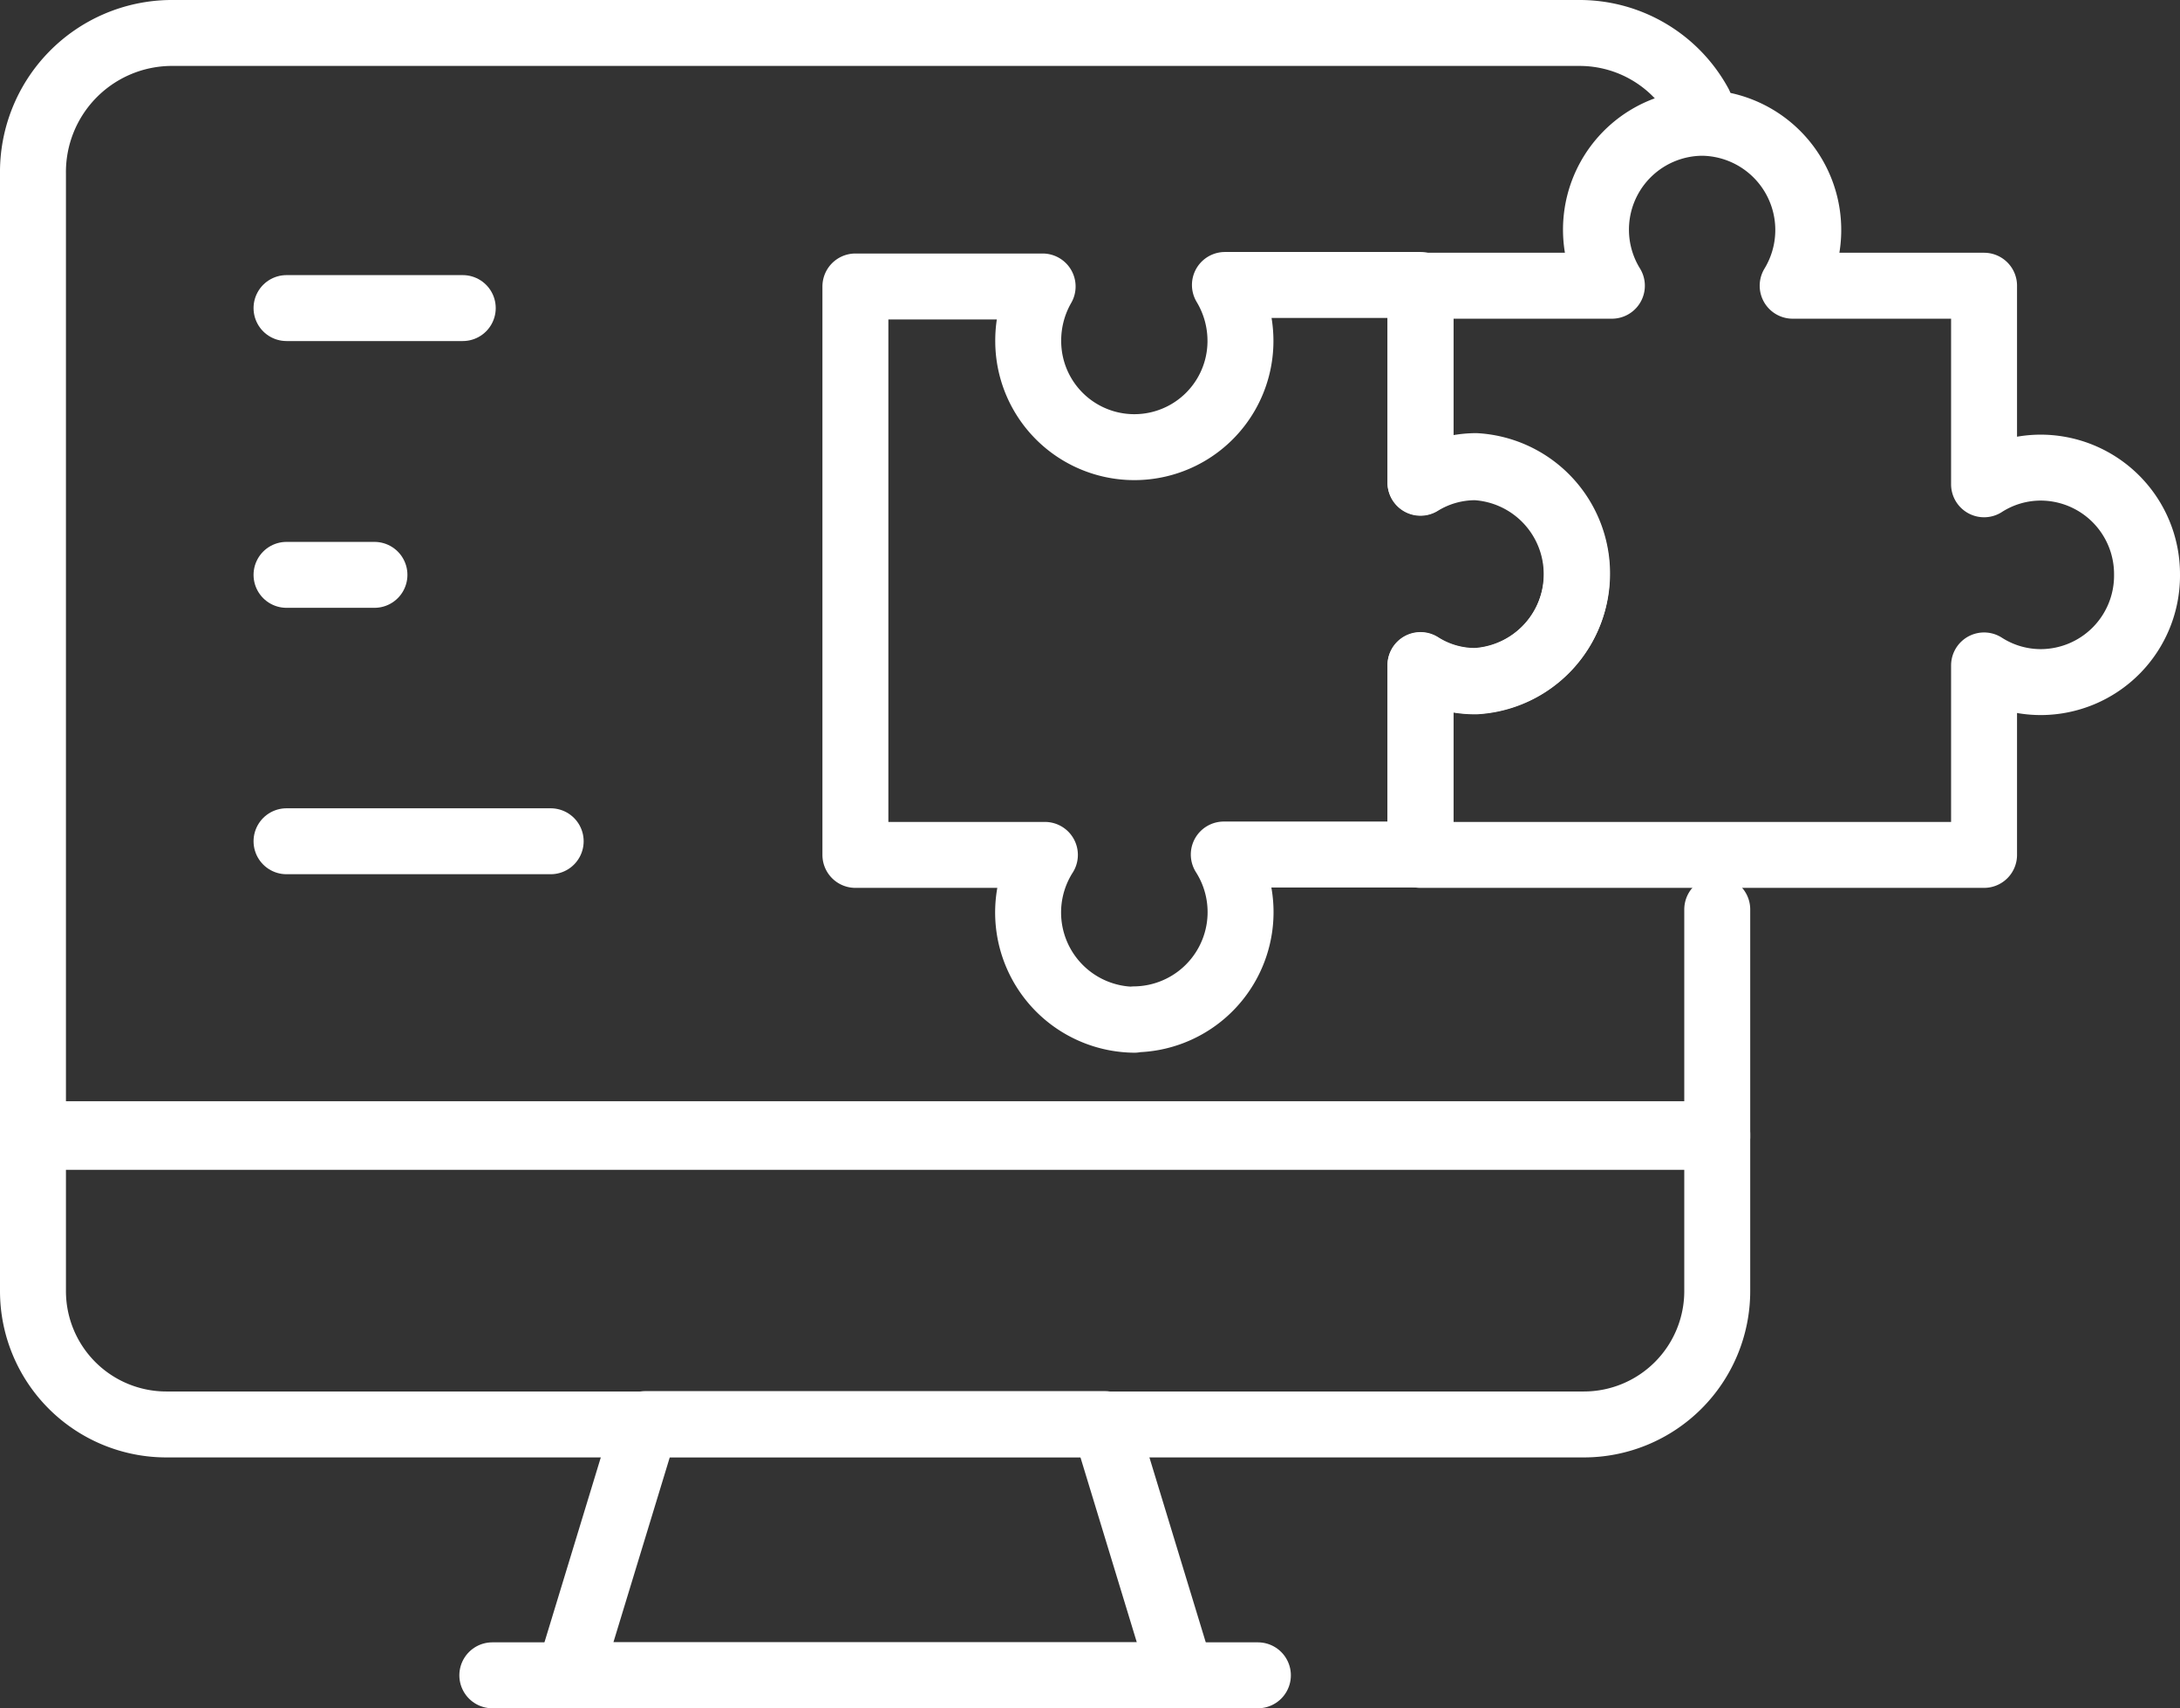
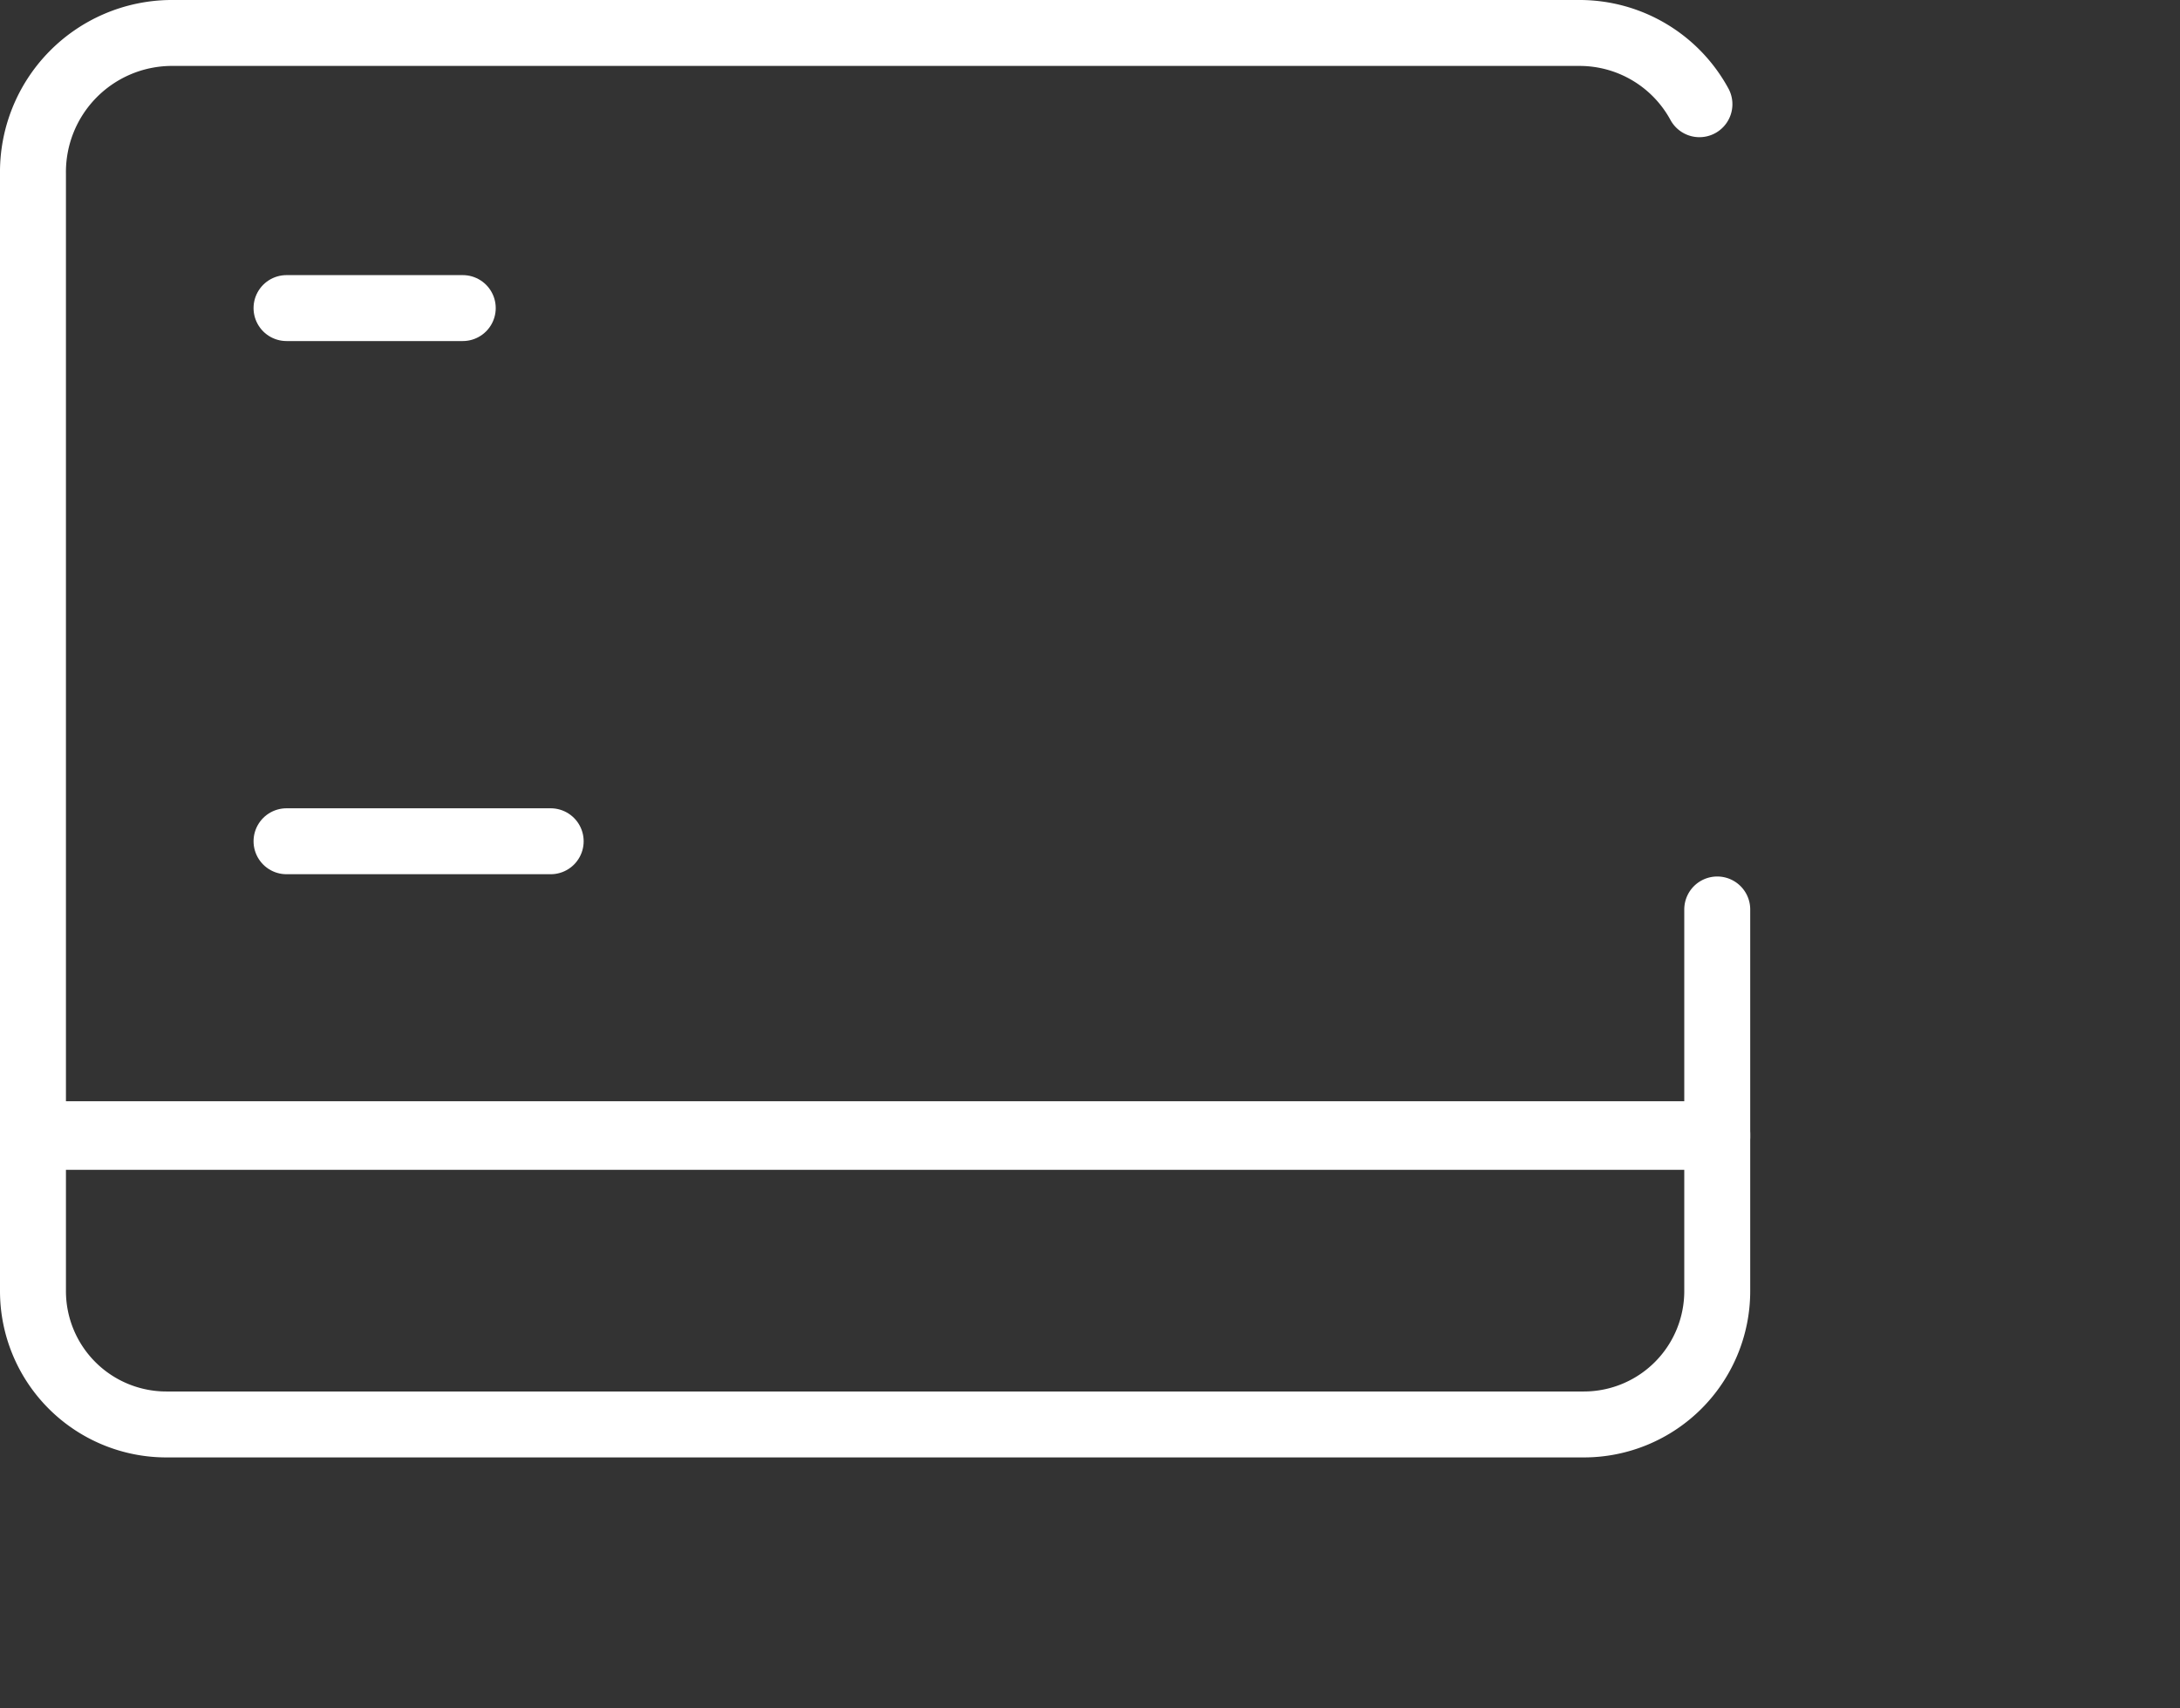
<svg xmlns="http://www.w3.org/2000/svg" viewBox="0 0 57.52 45.08">
  <rect x="0" y="0" width="57.52" height="45.08" fill="#333333" stroke="none" />
  <defs>
    <style>.cls-1{fill:none;stroke:#fff;stroke-linecap:round;stroke-linejoin:round;stroke-width:1.74px;}</style>
  </defs>
  <title>Integration 
services</title>
  <g id="Layer_2" data-name="Layer 2">
    <g id="Layer_1-2" data-name="Layer 1">
-       <path class="cls-1" d="M29.93,26.91a2.83,2.83,0,0,1-2.36-4.35h-5v-15h4.94A2.86,2.86,0,0,0,27.13,9a2.8,2.8,0,1,0,5.6,0,2.86,2.86,0,0,0-.41-1.48h5.16v5.21a2.78,2.78,0,0,1,1.46-.43,2.84,2.84,0,0,1,0,5.67,2.68,2.68,0,0,1-1.46-.42v5H32.29a2.83,2.83,0,0,1-2.36,4.35Z" />
-       <path class="cls-1" d="M56.65,15.16A2.81,2.81,0,0,1,53.85,18a2.77,2.77,0,0,1-1.5-.44v5H37.48v-5a2.68,2.68,0,0,0,1.46.42,2.83,2.83,0,0,0,0-5.65,2.76,2.76,0,0,0-1.46.41V7.54h5.05a2.82,2.82,0,0,1,2.38-4.3,2.83,2.83,0,0,1,2.39,4.3h5.05v5.24a2.77,2.77,0,0,1,1.5-.44A2.81,2.81,0,0,1,56.65,15.16Z" />
      <path class="cls-1" d="M45.31,24v6H.87V4.59A3.67,3.67,0,0,1,4.49.87H41.7a3.6,3.6,0,0,1,3.14,1.88" />
      <path class="cls-1" d="M.87,29.93H45.31a0,0,0,0,1,0,0v4.14a3.52,3.52,0,0,1-3.52,3.52H4.39A3.52,3.52,0,0,1,.87,34.06V29.93A0,0,0,0,1,.87,29.93Z" />
-       <polygon class="cls-1" points="31.17 44.21 15.01 44.21 17.03 37.58 29.15 37.58 31.17 44.21" />
-       <line class="cls-1" x1="12.99" y1="44.21" x2="33.19" y2="44.21" />
      <line class="cls-1" x1="12.21" y1="8.13" x2="7.56" y2="8.13" />
      <line class="cls-1" x1="14.53" y1="22.2" x2="7.56" y2="22.2" />
-       <line class="cls-1" x1="9.88" y1="15.17" x2="7.56" y2="15.17" />
    </g>
  </g>
</svg>